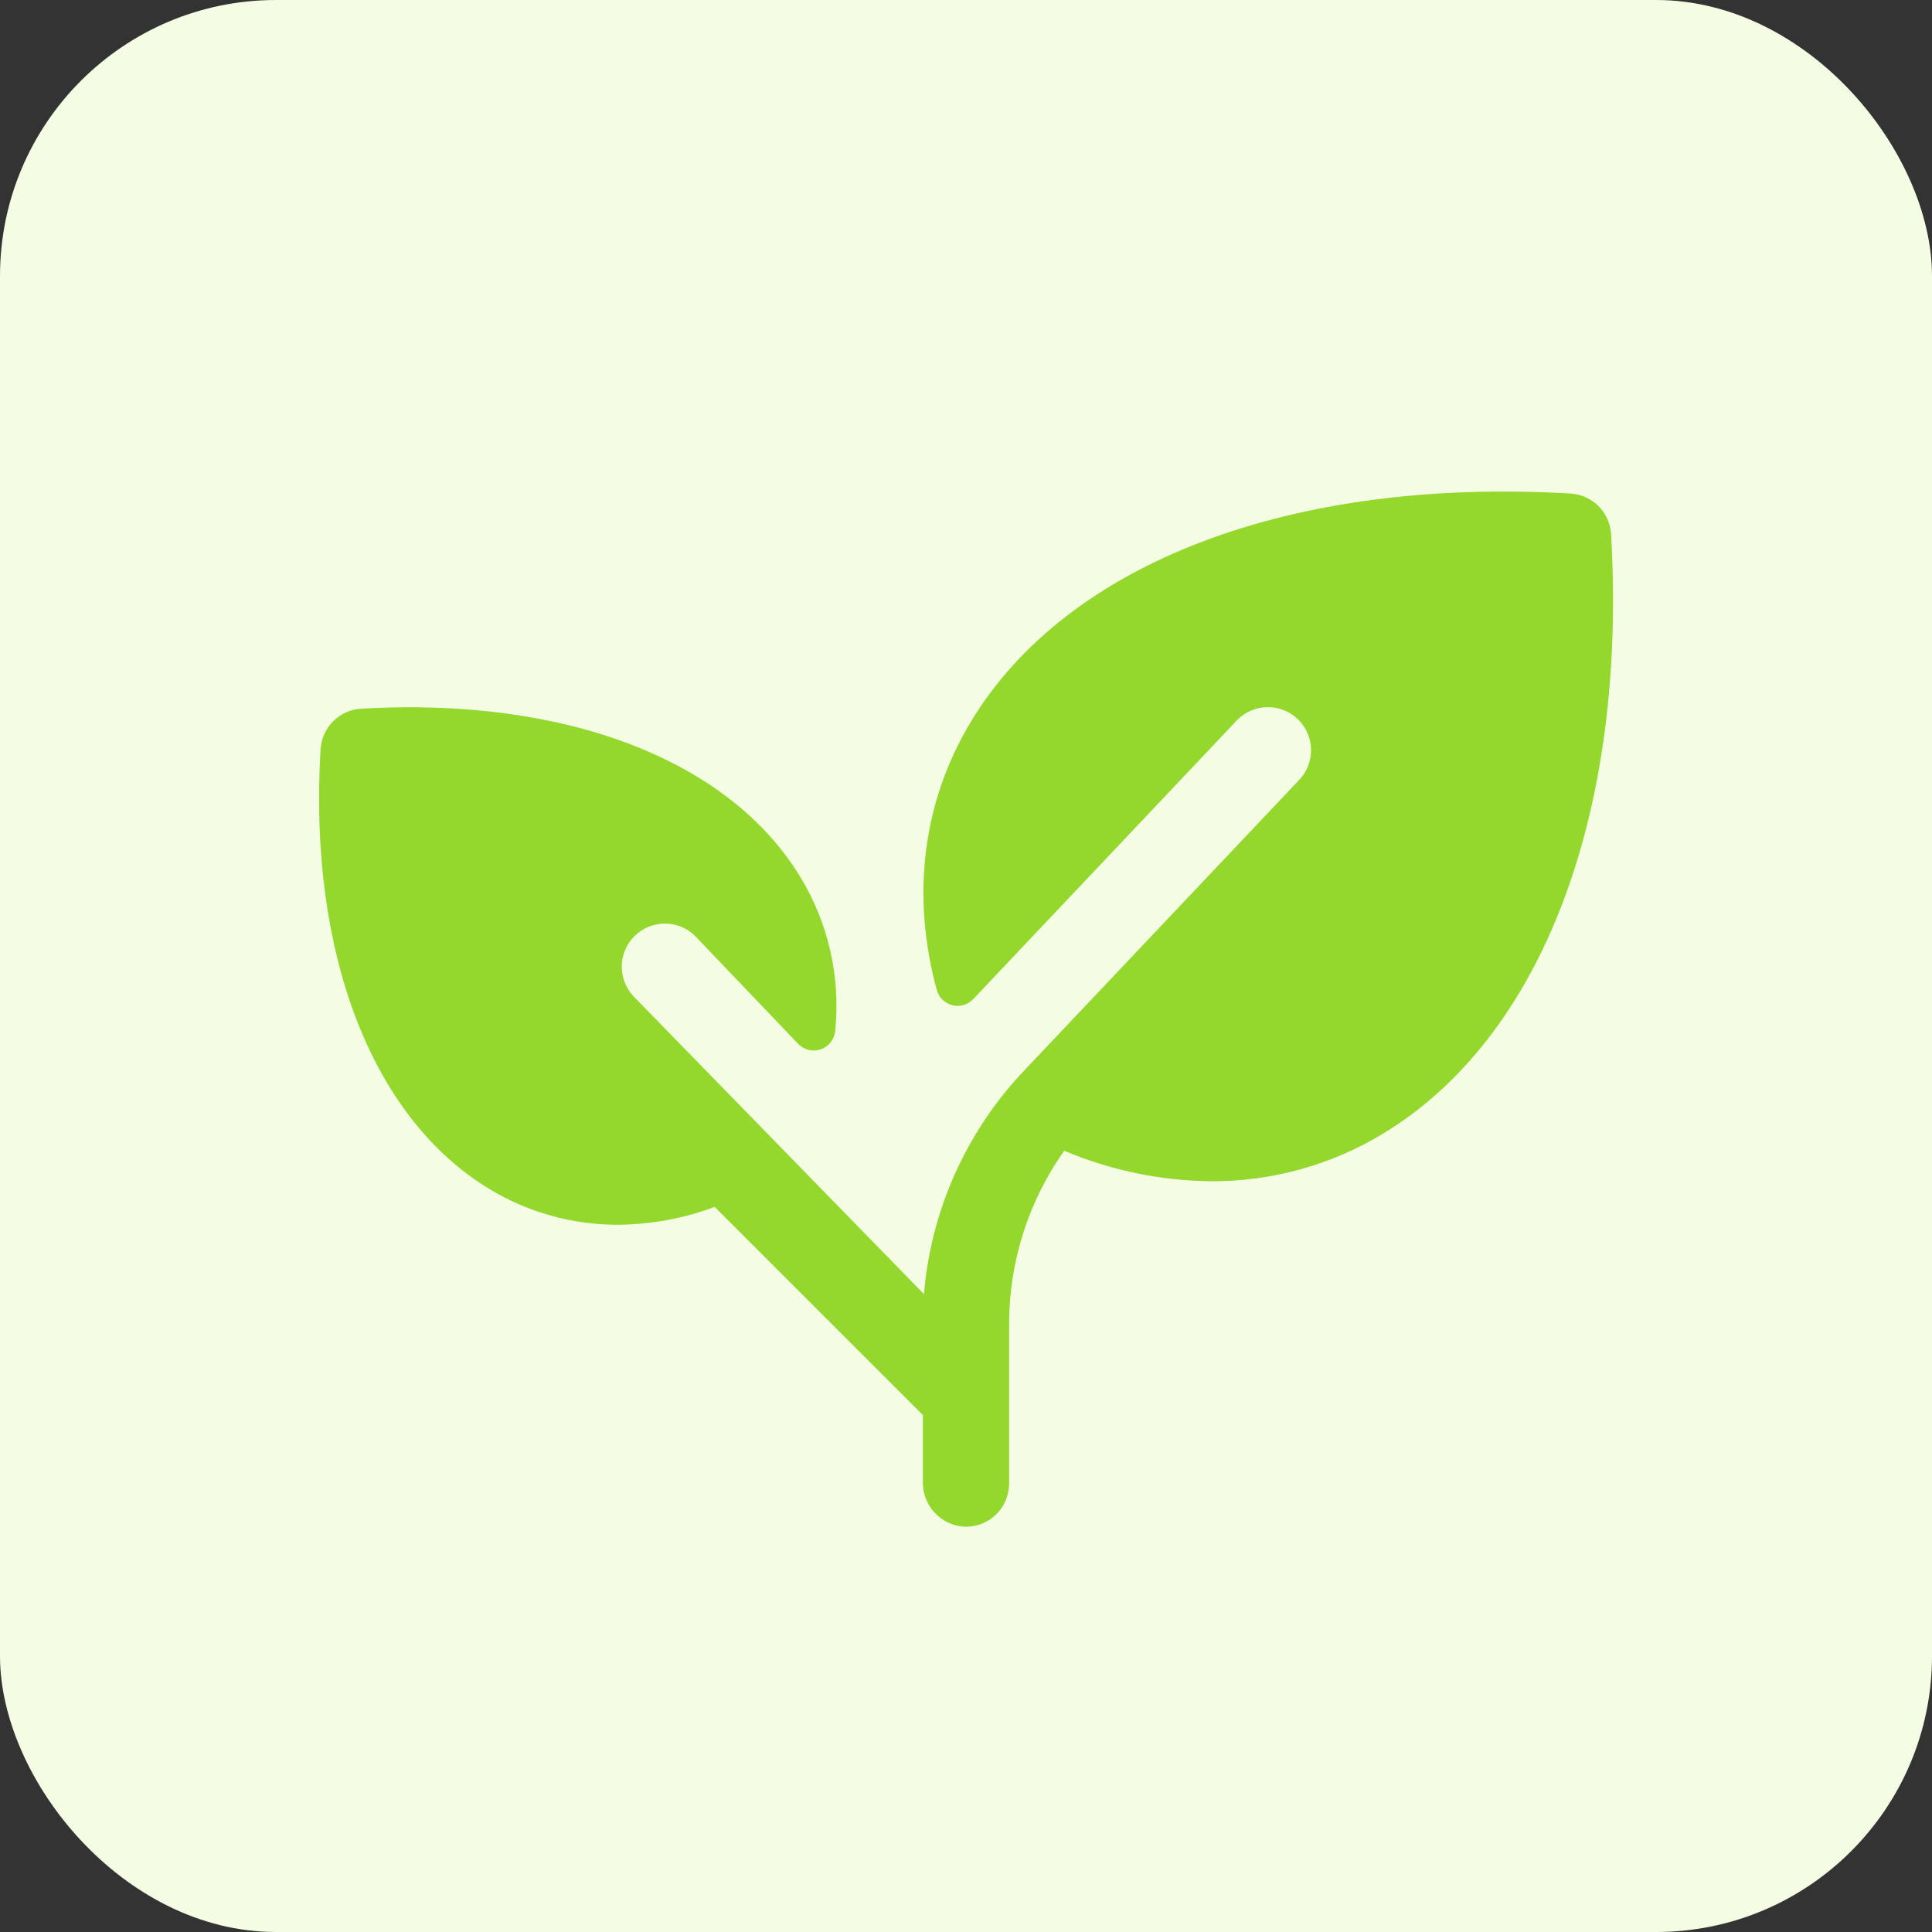
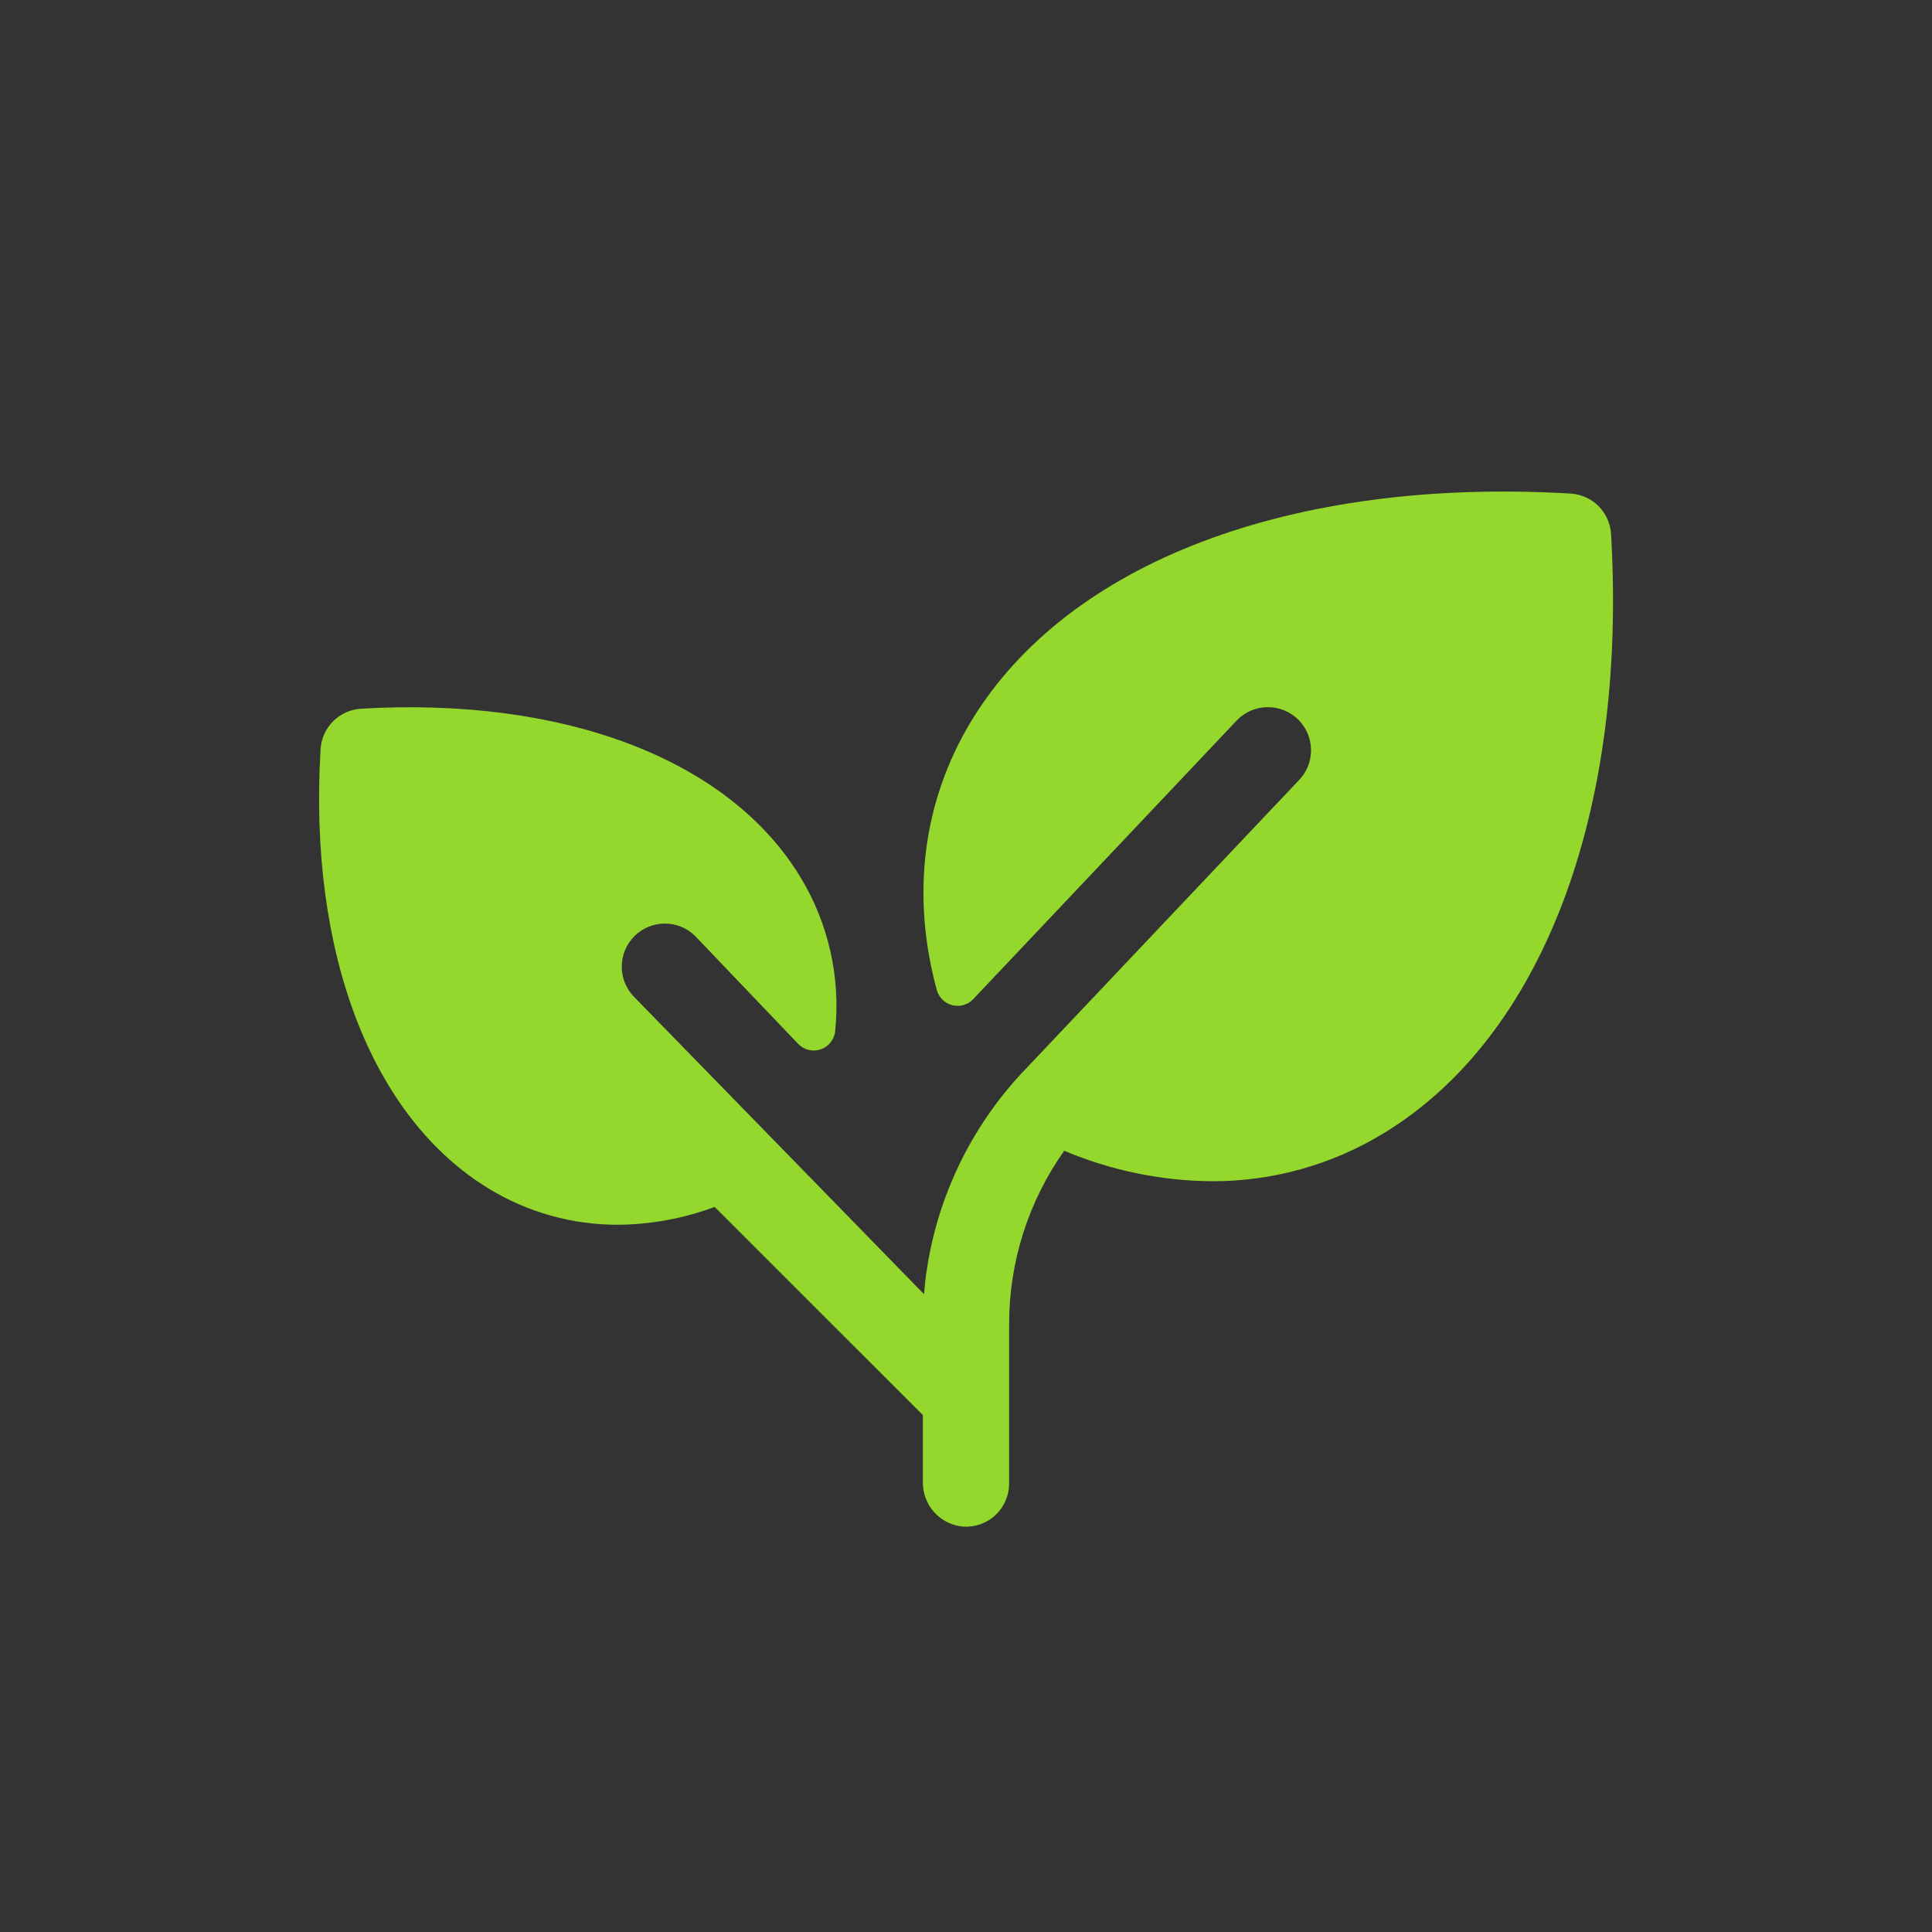
<svg xmlns="http://www.w3.org/2000/svg" width="56" height="56" viewBox="0 0 56 56" fill="none">
  <rect x="0" y="0" width="56" height="56" fill="#333333" stroke="none" />
-   <rect width="56" height="56" rx="8" fill="#F4FCE3" />
  <path d="M40.095 32.855C38.597 33.766 36.875 34.245 35.122 34.239C33.653 34.227 32.2 33.927 30.847 33.355C29.804 34.827 29.246 36.588 29.25 38.392V43C29.25 43.171 29.215 43.341 29.147 43.498C29.079 43.656 28.98 43.797 28.855 43.914C28.73 44.032 28.582 44.122 28.421 44.18C28.259 44.237 28.088 44.261 27.917 44.25C27.596 44.222 27.297 44.074 27.08 43.835C26.864 43.596 26.746 43.283 26.75 42.961V41.017L20.715 34.983C19.818 35.318 18.87 35.492 17.912 35.5C16.594 35.503 15.301 35.143 14.175 34.458C10.77 32.389 8.937 27.628 9.292 21.717C9.31 21.411 9.439 21.123 9.656 20.906C9.873 20.69 10.161 20.56 10.467 20.542C16.378 20.194 21.139 22.02 23.201 25.425C24.012 26.759 24.366 28.322 24.209 29.875C24.2 29.995 24.155 30.11 24.081 30.206C24.008 30.302 23.908 30.374 23.794 30.414C23.68 30.454 23.557 30.461 23.44 30.432C23.322 30.404 23.216 30.342 23.133 30.255L20.133 27.114C19.896 26.89 19.582 26.766 19.256 26.77C18.93 26.775 18.618 26.906 18.388 27.136C18.157 27.367 18.026 27.678 18.022 28.004C18.018 28.33 18.141 28.645 18.365 28.881L26.784 37.514C26.794 37.392 26.805 37.27 26.817 37.15C27.09 34.832 28.113 32.667 29.73 30.984L37.634 22.631C37.869 22.397 38.001 22.079 38.001 21.747C38.001 21.416 37.869 21.098 37.635 20.863C37.401 20.629 37.083 20.497 36.751 20.497C36.42 20.497 36.102 20.628 35.867 20.863L28.211 28.959C28.134 29.041 28.037 29.1 27.93 29.131C27.823 29.162 27.709 29.163 27.601 29.136C27.493 29.108 27.394 29.052 27.315 28.973C27.236 28.894 27.18 28.796 27.151 28.688C26.411 25.956 26.737 23.238 28.151 20.903C30.942 16.297 37.436 13.831 45.523 14.306C45.829 14.324 46.118 14.454 46.334 14.67C46.551 14.887 46.68 15.175 46.698 15.481C47.167 23.57 44.701 30.064 40.095 32.855Z" fill="#94D82D" />
</svg>